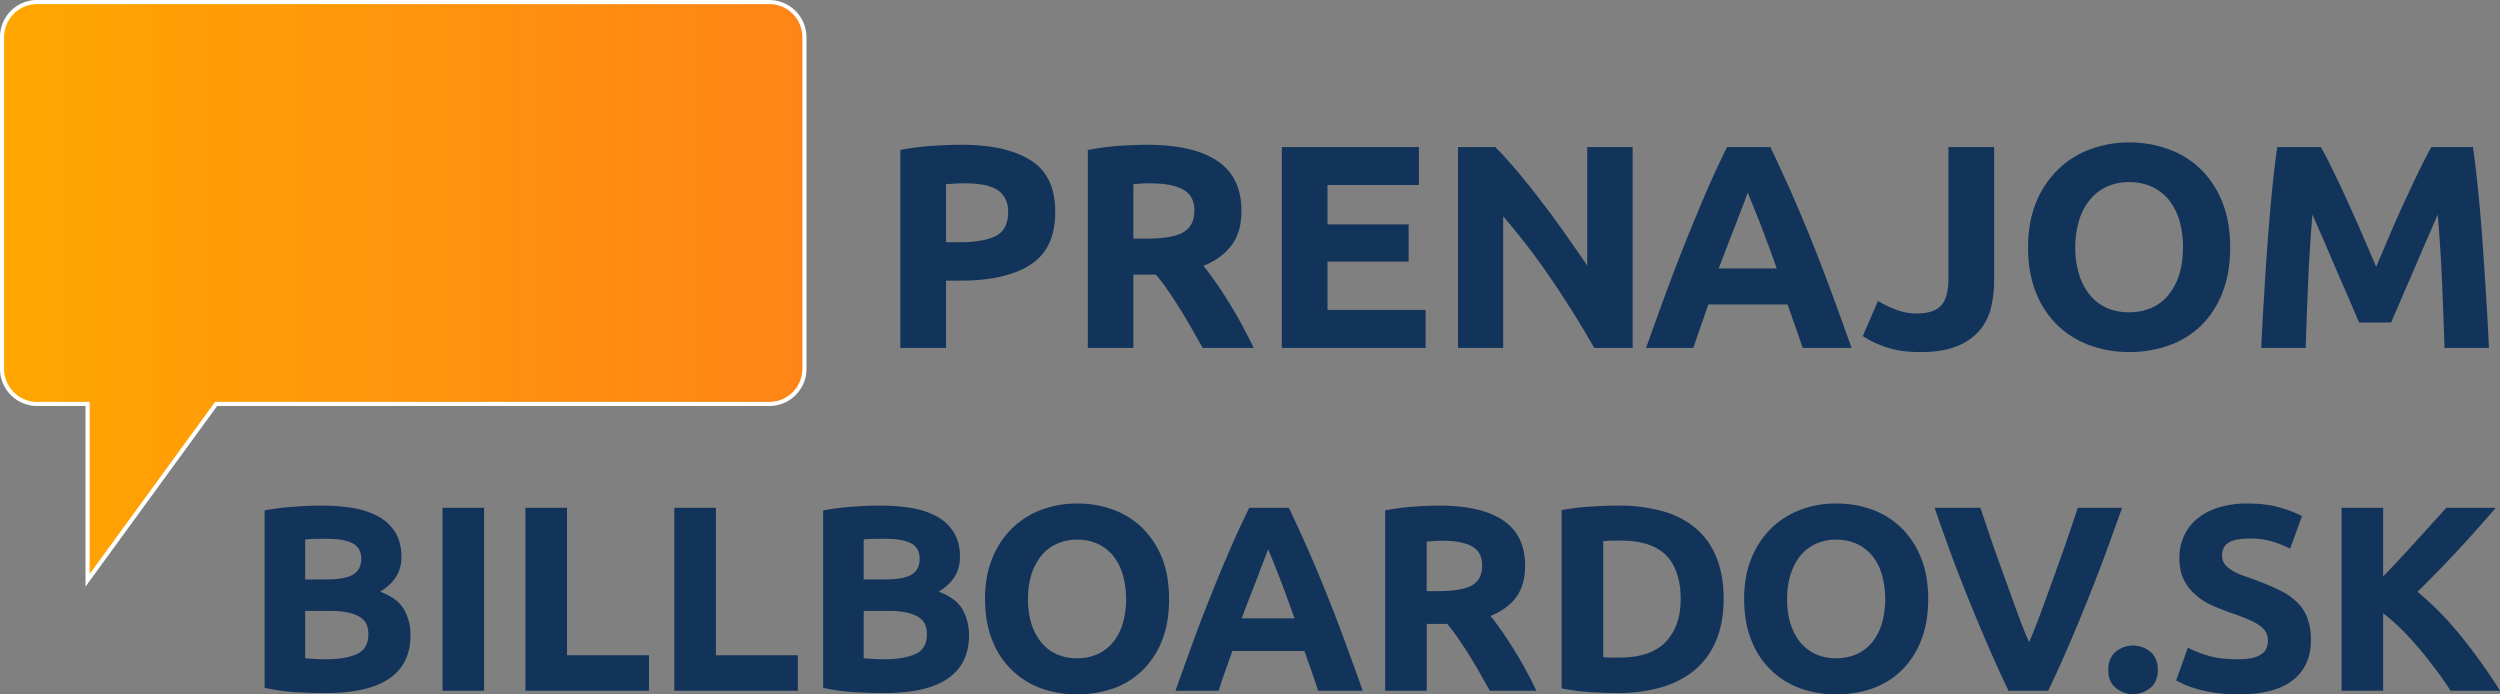
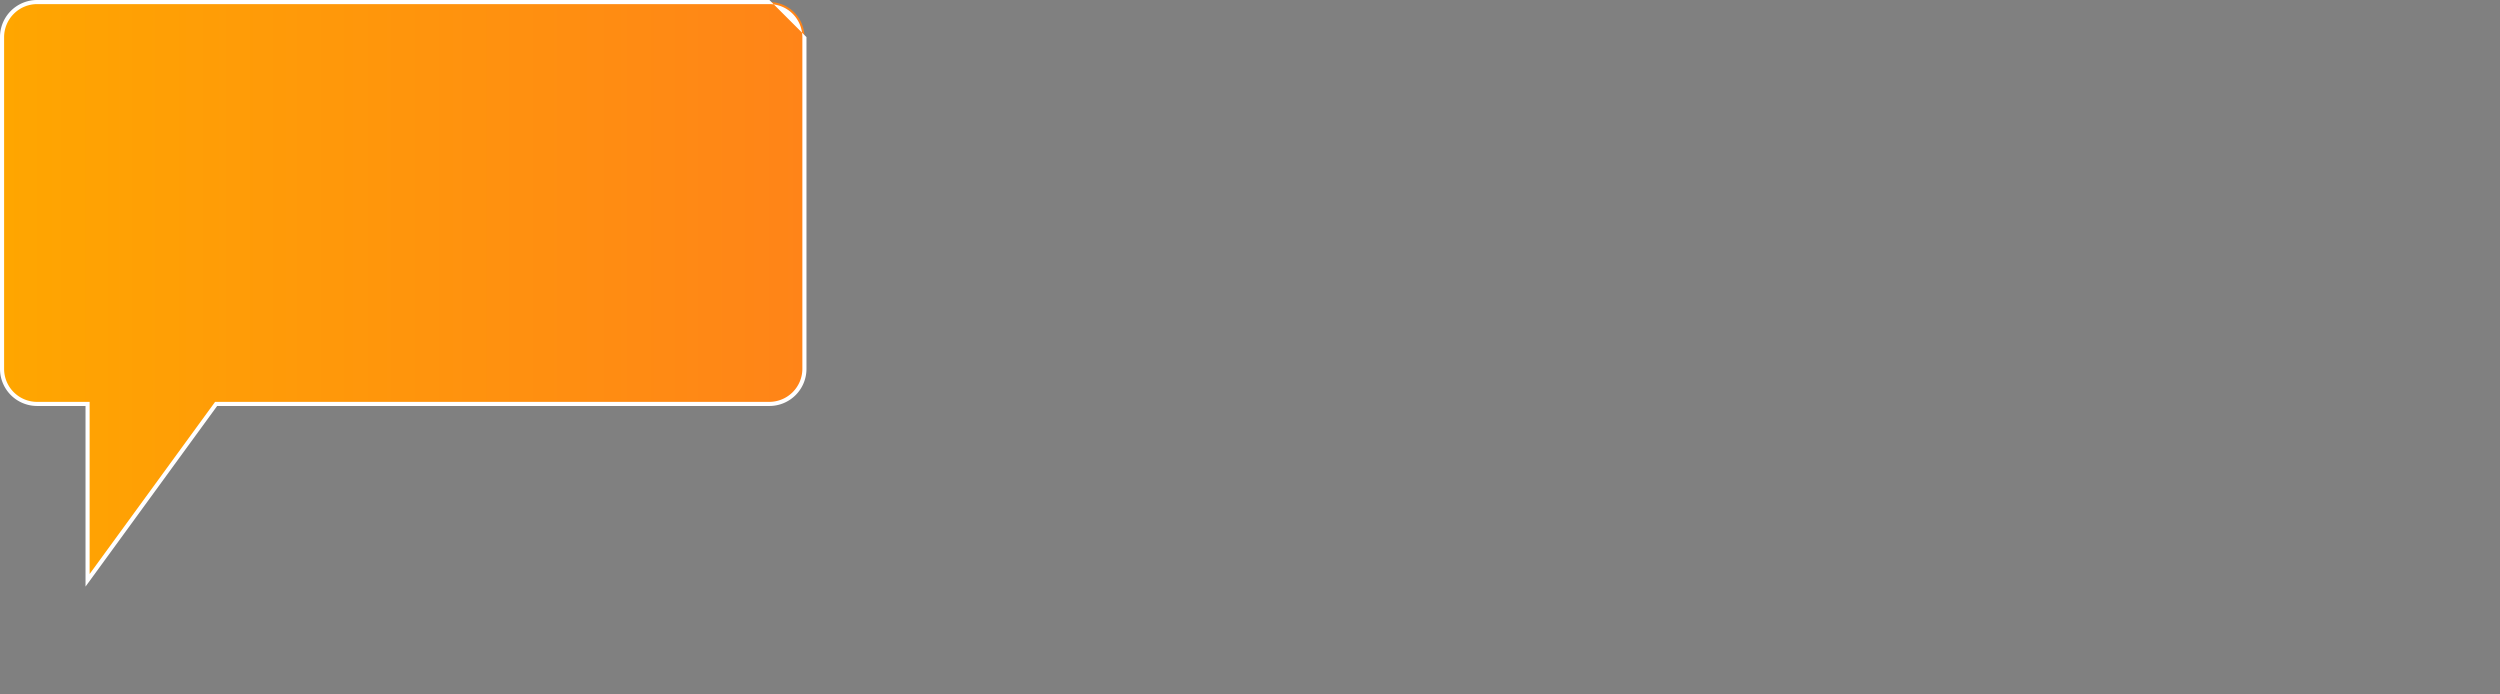
<svg xmlns="http://www.w3.org/2000/svg" data-name="Vrstva 1" viewBox="0 0 1827.1 507.5">
  <rect x="0" y="0" width="1827.1" height="507.5" fill="#808080" stroke="none" />
  <defs>
    <linearGradient id="a" x1="48.4" y1="935.9" x2="634.8" y2="935.9" gradientTransform="matrix(1 0 0 -1 0 1216)" gradientUnits="userSpaceOnUse">
      <stop offset="0" stop-color="#ffa600" />
      <stop offset="1" stop-color="#ff8418" />
    </linearGradient>
  </defs>
  <path d="M110.9 362.5H74a25.6 25.6 0 01-25.6-25.6V94.4A25.6 25.6 0 0174 68.8h535.2a25.6 25.6 0 0125.6 25.6v242.5a25.6 25.6 0 01-25.6 25.6H204.9l-94 128.9z" transform="translate(-46.9 -67.3)" fill="url(#a)" />
-   <path d="M562.3 3a24.2 24.2 0 0124.1 24.1v242.5a24.2 24.2 0 01-24.1 24.1H157.2L65.5 419.5V293.7H27.1A24.1 24.1 0 013 269.6V27.1A24.2 24.2 0 0127.1 3h535.2m0-3H27.1A27.1 27.1 0 000 27.1v242.5a27.1 27.1 0 0027.1 27.1h35.4v132l5.4-7.4 90.8-124.6h403.6a27.1 27.1 0 0027.1-27.1V27.1A27.3 27.3 0 00562.3 0z" fill="#fff" />
-   <path d="M702.5 105.8q33.1 0 51 11.5t17.7 37.8c0 17.7-6 30.5-18 38.3s-29.1 11.7-51.3 11.7h-10.5v49.2H658V109.6a201.8 201.8 0 0123.1-3c8.2-.5 15.3-.8 21.4-.8zm2.2 28.2c-2.5 0-4.8 0-7.2.2l-6.1.4V177h10.5c11.5 0 20.2-1.6 26.1-4.7s8.8-8.9 8.8-17.4a20.4 20.4 0 00-2.3-10.1 16.7 16.7 0 00-6.4-6.5 31.4 31.4 0 00-10.2-3.4 89.3 89.3 0 00-13.2-.9zm133.7-28.2q33.5 0 51.1 11.7c11.9 7.9 17.8 20.1 17.8 36.6 0 10.3-2.4 18.7-7.2 25.1s-11.6 11.5-20.6 15.1c3 3.7 6.1 7.9 9.4 12.6s6.5 9.7 9.7 14.9 6.3 10.5 9.3 16.1 5.8 11 8.4 16.4H879l-8.3-14.6c-2.8-5-5.7-9.8-8.6-14.4s-5.8-9.1-8.7-13.3-5.7-7.9-8.6-11.3h-16.5v53.6H795V109.6a200.1 200.1 0 0122.5-3c7.8-.5 14.8-.8 20.9-.8zm1.9 28.2c-2.4 0-4.6 0-6.5.2l-5.5.4v39.8h9.5c12.5 0 21.5-1.5 26.9-4.6s8.2-8.4 8.2-15.9-2.8-12.3-8.3-15.4-13.6-4.5-24.3-4.5zm96.5 120.3V107.5H1037v27.7h-66.8V164h59.3v27.2h-59.3v35.3h71.7v27.8zm228.3 0c-9.5-16.8-19.9-33.4-31-49.8a516.2 516.2 0 00-35.5-46.4v96.2h-33V107.5h27.2c4.7 4.6 9.9 10.4 15.6 17.1s11.6 14.1 17.5 21.8 11.8 15.6 17.6 23.9 11.4 16.2 16.5 23.8v-86.6h33.2v146.8zm152.3 0c-1.6-5.1-3.4-10.3-5.3-15.7l-5.7-16.1h-57.9c-1.8 5.4-3.7 10.7-5.6 16.1s-3.6 10.6-5.3 15.7H1203c5.6-15.8 10.9-30.4 15.9-43.9s9.9-26 14.7-37.9 9.5-23.1 14.1-33.8 9.5-21 14.5-31.2h31.7q7.2 15.3 14.4 31.2c4.7 10.7 9.5 22 14.3 33.8s9.7 24.5 14.7 37.9 10.3 28.1 15.9 43.9zm-40.1-113.6c-.7 2.2-1.8 5.1-3.2 8.7s-3.1 8-4.9 12.8l-6.2 15.9-6.9 18.1h42.4c-2.2-6.3-4.4-12.4-6.6-18.2s-4.1-11.1-6-15.9-3.6-9.1-5.1-12.7-2.6-6.6-3.5-8.7zm180.1 64.2a83.9 83.9 0 01-2.4 20.4 41.2 41.2 0 01-8.6 16.6 41.6 41.6 0 01-16.5 11.2c-6.9 2.8-15.6 4.2-26.2 4.2s-18-1.2-25-3.5a71.6 71.6 0 01-17.3-8.2l11.1-25.6a89.3 89.3 0 0013.2 6.3 41.5 41.5 0 0015.5 2.8c8.1 0 13.9-2 17.5-5.9s5.3-10.6 5.3-20v-95.7h33.4zm172.5-24.1c0 12.6-1.9 23.6-5.7 33.1a67.3 67.3 0 01-15.5 24 65.5 65.5 0 01-23.4 14.5 87.3 87.3 0 01-29.2 4.9 84.8 84.8 0 01-28.7-4.9 66.8 66.8 0 01-23.5-14.5 68.1 68.1 0 01-15.9-24c-3.8-9.5-5.8-20.5-5.8-33.1s2-23.6 6-33.2a70.6 70.6 0 0116.2-24 66 66 0 0123.5-14.6 80.4 80.4 0 0128.2-4.9 81.9 81.9 0 0128.6 4.9 64.7 64.7 0 0123.6 14.6 68.3 68.3 0 0115.8 24c3.9 9.6 5.8 20.6 5.8 33.2zm-113.2 0a65.7 65.7 0 002.7 19.5 43.9 43.9 0 007.7 14.9 33.4 33.4 0 0012.3 9.7 39.8 39.8 0 0016.7 3.3 40.7 40.7 0 0016.6-3.3 34.6 34.6 0 0012.4-9.7 45.7 45.7 0 007.7-14.9 69.2 69.2 0 002.6-19.5 69.9 69.9 0 00-2.6-19.6 45.8 45.8 0 00-7.7-15.1 35.4 35.4 0 00-12.4-9.6 39.1 39.1 0 00-16.6-3.4 38.3 38.3 0 00-16.7 3.5 33.7 33.7 0 00-12.3 9.8 42.6 42.6 0 00-7.7 15 65.9 65.9 0 00-2.7 19.4zm179.5-73.3c2.6 4.6 5.6 10.4 8.9 17.2s6.9 14.3 10.5 22.3 7.3 16.1 10.9 24.5 6.9 16.1 10.1 23.5c3.1-7.4 6.5-15.2 10-23.5s7.2-16.5 10.9-24.5 7.1-15.4 10.5-22.3 6.3-12.6 8.9-17.2h30.4q2.1 14.5 3.9 32.7c1.2 12.1 2.3 24.7 3.2 37.7s1.8 26.2 2.6 39.3 1.5 25.5 2 37.1h-32.5c-.4-14.3-1-29.8-1.7-46.6s-1.8-33.8-3.2-50.9c-2.6 6-5.4 12.5-8.6 19.7l-9.3 21.7c-3.1 7.2-6.1 14-8.9 20.6s-5.3 12.2-7.3 16.9h-23.4l-7.2-16.9c-2.9-6.6-5.9-13.4-9-20.6s-6.1-14.5-9.3-21.7l-8.6-19.7c-1.4 17.1-2.5 34.1-3.2 50.9s-1.3 32.3-1.7 46.6h-32.5c.5-11.6 1.2-23.9 2-37.1s1.6-26.2 2.6-39.3 2-25.6 3.2-37.7 2.5-23 3.9-32.7zm-1457.8 399c-7.4 0-14.8-.2-22.1-.6a161.3 161.3 0 01-22.9-3.2V373a190.6 190.6 0 0120.5-2.6c7.4-.6 14.3-.9 20.6-.9a144.6 144.6 0 0123.7 1.8 59.8 59.8 0 0118.6 6.3 33.5 33.5 0 0112.2 11.7c2.9 4.8 4.4 10.8 4.4 17.8 0 10.7-5.2 19.1-15.6 25.3 8.6 3.2 14.4 7.6 17.5 13.1a37 37 0 014.7 18.8c0 14-5.1 24.5-15.5 31.6s-25.7 10.6-46.1 10.6zm-15.4-83h14.8c9.4 0 16.1-1.1 20.1-3.5s6.1-6.2 6.1-11.5-2.1-9.2-6.3-11.4-10.2-3.3-18.3-3.3H231c-3 .1-5.6.2-8 .5zm0 23v34.6l7.2.5c2.6.2 5.5.2 8.6.2 9.1 0 16.5-1.3 22-3.8s8.4-7.4 8.4-14.3-2.3-10.6-7-13.2-11.4-4-20.1-4zm100.4-75.4h30.4v133.7h-30.4zm150.9 107.8v25.9H384V371.1h30.4v107.8zm108.8 0v25.9h-90.3V371.1h30.4v107.8zm63.5 27.6c-7.4 0-14.8-.2-22.1-.6a159.4 159.4 0 01-22.9-3.2V373a188.6 188.6 0 0120.4-2.6q11.1-.9 20.7-.9a144.6 144.6 0 0123.7 1.8 59.8 59.8 0 0118.6 6.3 33.5 33.5 0 0112.2 11.7c2.9 4.8 4.4 10.8 4.4 17.8 0 10.7-5.2 19.1-15.6 25.3 8.6 3.2 14.4 7.6 17.5 13.1a38 38 0 014.7 18.8c0 14-5.2 24.5-15.5 31.6s-25.7 10.6-46.1 10.6zm-15.4-83H646c9.4 0 16.1-1.1 20.1-3.5s6-6.2 6-11.5-2-9.2-6.2-11.4-10.3-3.3-18.3-3.3h-8.4c-3 .1-5.7.2-8 .5zm0 23v34.6l7.2.5c2.6.2 5.5.2 8.6.2 9.1 0 16.4-1.3 22-3.8s8.4-7.4 8.4-14.3-2.3-10.6-7-13.2-11.4-4-20.1-4zm223.2-8.7c0 11.5-1.7 21.5-5.1 30.2a62 62 0 01-14.2 21.8 58.7 58.7 0 01-21.3 13.3 79.8 79.8 0 01-26.6 4.4 77.9 77.9 0 01-26.2-4.4 60 60 0 01-35.8-35.1c-3.5-8.7-5.3-18.7-5.3-30.2s1.8-21.5 5.5-30.2a63 63 0 0114.7-21.9 61.7 61.7 0 0121.4-13.3 73.9 73.9 0 0125.7-4.4 75.3 75.3 0 0126.1 4.4 59.9 59.9 0 0121.4 13.3 64 64 0 0114.5 21.9c3.5 8.7 5.2 18.8 5.2 30.2zm-103.1 0a61.3 61.3 0 002.4 17.8 40.9 40.9 0 007.1 13.6A30.3 30.3 0 00772 478a36.2 36.2 0 0015.2 3.1 36.7 36.7 0 0015.1-3.1 31.5 31.5 0 0011.3-8.8 40.7 40.7 0 007-13.6 67.2 67.2 0 000-35.6 40.3 40.3 0 00-7-13.7 31.5 31.5 0 00-11.3-8.8 35.2 35.2 0 00-15.1-3.1 34.7 34.7 0 00-15.2 3.2 30.6 30.6 0 00-11.2 8.9 40.4 40.4 0 00-7.1 13.7 60.9 60.9 0 00-2.4 17.6zm212 67c-1.5-4.6-3.1-9.4-4.8-14.3l-5.2-14.7h-52.7c-1.7 4.9-3.4 9.8-5.2 14.7s-3.3 9.7-4.7 14.3h-31.6c5.1-14.4 9.9-27.7 14.4-40s9.1-23.7 13.4-34.5 8.7-21.1 12.9-30.8 8.7-19.2 13.2-28.4h28.9c4.4 9.2 8.8 18.7 13.1 28.4s8.6 20 13 30.8 8.9 22.3 13.4 34.5 9.4 25.6 14.5 40zm-36.5-103.4l-3 7.9c-1.3 3.3-2.8 7.2-4.4 11.6l-5.6 14.4c-2.1 5.3-4.2 10.8-6.3 16.6h38.6l-6-16.6c-1.9-5.3-3.8-10.1-5.5-14.5s-3.3-8.3-4.6-11.6-2.4-5.9-3.2-7.8zm125.1-31.9c20.2 0 35.8 3.6 46.5 10.7s16.2 18.3 16.2 33.3c0 9.4-2.2 17-6.5 22.9s-10.6 10.4-18.8 13.8c2.7 3.3 5.6 7.2 8.6 11.5s5.9 8.8 8.8 13.5 5.8 9.6 8.5 14.6 5.3 10.1 7.6 15h-34l-7.5-13.3c-2.6-4.5-5.2-8.9-7.8-13.1s-5.4-8.3-8-12.1-5.2-7.2-7.8-10.3h-15v48.8h-30.4V373a167.8 167.8 0 0120.6-2.7c7-.5 13.4-.8 19-.8zm1.7 25.7a53.4 53.4 0 00-5.9.2l-5 .4V432h8.6c11.4 0 19.6-1.4 24.5-4.2s7.4-7.7 7.4-14.5-2.5-11.2-7.5-14-12.3-4.1-22.1-4.1zm206.1 42.6c0 11.6-1.9 21.7-5.5 30.3a55.6 55.6 0 01-15.5 21.5 67.1 67.1 0 01-24.5 12.7 115.4 115.4 0 01-32.3 4.2c-5.5 0-11.9-.2-19.1-.6a168.4 168.4 0 01-21.5-2.8V372.8a169.8 169.8 0 0122-2.6c7.6-.5 14.1-.7 19.6-.7a117.9 117.9 0 0131.4 3.9 63.8 63.8 0 0124.3 12.1 53.5 53.5 0 0115.6 21.3c3.6 8.6 5.5 18.9 5.5 31zm-88 42.5l5 .3h6.7q22.8 0 33.9-11.4c7.3-7.6 11-18.1 11-31.5s-3.5-24.6-10.6-31.8-18.1-10.8-33.3-10.8h-6.4a42.3 42.3 0 00-6.3.5zm237.5-42.5c0 11.5-1.7 21.5-5.2 30.2a60.4 60.4 0 01-14.1 21.8 58.7 58.7 0 01-21.3 13.3 80.2 80.2 0 01-26.6 4.4 77.9 77.9 0 01-26.2-4.4A60 60 0 011280 468c-3.5-8.7-5.3-18.7-5.3-30.2s1.8-21.5 5.5-30.2a63 63 0 0114.7-21.9 61.7 61.7 0 0121.4-13.3 73.5 73.5 0 0125.7-4.4 75.3 75.3 0 0126.1 4.4 59.9 59.9 0 0121.4 13.3 62.4 62.4 0 0114.4 21.9c3.6 8.7 5.3 18.8 5.3 30.2zm-103.1 0a61.3 61.3 0 002.4 17.8 42.6 42.6 0 007 13.6 31.5 31.5 0 0011.3 8.8 36.2 36.2 0 0015.2 3.1 37 37 0 0015.1-3.1 31.5 31.5 0 0011.3-8.8 40.7 40.7 0 007-13.6 67.2 67.2 0 000-35.6 40.3 40.3 0 00-7-13.7 31.5 31.5 0 00-11.3-8.8 35.5 35.5 0 00-15.1-3.1 34.7 34.7 0 00-15.2 3.2 31.7 31.7 0 00-11.3 8.9 42.1 42.1 0 00-7 13.7 60.9 60.9 0 00-2.4 17.6zm161.8 67c-5.4-11.2-10.7-22.9-15.9-35s-10.2-24-14.9-35.8-9.1-23.2-13-34-7.4-20.5-10.2-28.9h33.5c2.5 7.7 5.3 16 8.4 25s6.3 17.8 9.5 26.7l9.2 25.4c3 8.2 5.8 15.2 8.5 21.1 2.5-5.9 5.3-12.9 8.3-21s6.1-16.6 9.3-25.5 6.4-17.8 9.5-26.7 5.9-17.3 8.4-25h32.4c-3 8.5-6.5 18.1-10.4 28.9s-8.3 22.1-13 34-9.6 23.8-14.8 35.9-10.4 23.7-15.8 34.9zm109.1-15.2c0 5.7-1.8 10.2-5.5 13.2a19.9 19.9 0 01-25.2 0c-3.7-3-5.5-7.5-5.5-13.2s1.8-10.2 5.5-13.3a19.9 19.9 0 0125.2 0c3.7 3.1 5.5 7.5 5.5 13.3zm58.7-7.8a45.4 45.4 0 0010.6-1 19.9 19.9 0 006.7-2.9 9.2 9.2 0 003.5-4.4 14 14 0 001-5.6c0-4.3-2.1-8-6.3-10.9s-11.3-6-21.4-9.3c-4.4-1.6-8.8-3.3-13.3-5.3a46.8 46.8 0 01-11.8-7.6 34.5 34.5 0 01-8.6-11c-2.2-4.3-3.3-9.5-3.3-15.7a37.8 37.8 0 013.5-16.7 34.7 34.7 0 019.9-12.6 44.3 44.3 0 0115.6-8 69.6 69.6 0 0120.7-2.8c9.1 0 16.9.9 23.6 2.9a84.3 84.3 0 0116.3 6.3l-8.7 23.8a72 72 0 00-12.6-5.1 54.3 54.3 0 00-16.7-2.3c-7.3 0-12.5 1-15.7 3s-4.7 5.1-4.7 9.2a10.5 10.5 0 001.7 6.2 17 17 0 005 4.5 39.3 39.3 0 007.4 3.7l9.2 3.3c7.1 2.6 13.2 5.2 18.4 7.7a46.5 46.5 0 0112.9 8.8 30.6 30.6 0 017.7 11.7 46.6 46.6 0 012.6 16.4c0 12.5-4.5 22.2-13.3 29.1s-22.1 10.3-39.9 10.3a112.5 112.5 0 01-16.2-1.1 92.9 92.9 0 01-12.8-2.6 74.8 74.8 0 01-9.5-3.2c-2.7-1.2-5-2.3-6.8-3.3l8.6-24a73.3 73.3 0 0014.9 5.9c5.9 1.8 13.2 2.6 21.8 2.6zm155.2 23c-2.7-4.4-5.9-9.1-9.7-14.1s-7.7-10.2-12-15.3-8.8-10.1-13.4-14.8a142.3 142.3 0 00-14.1-12.4v56.6h-30.4V371.1h30.4v50.2c7.8-8.1 15.8-16.6 23.8-25.5l22.4-24.7h36.1c-9.2 10.8-18.5 21.2-27.8 31.2s-19.1 20.1-29.4 30.2a224.9 224.9 0 0131.3 31.8 397.2 397.2 0 0129 40.5z" fill="#12345b" />
+   <path d="M562.3 3a24.2 24.2 0 0124.1 24.1v242.5a24.2 24.2 0 01-24.1 24.1H157.2L65.5 419.5V293.7H27.1A24.1 24.1 0 013 269.6V27.1A24.2 24.2 0 0127.1 3h535.2m0-3H27.1A27.1 27.1 0 000 27.1v242.5a27.1 27.1 0 0027.1 27.1h35.4v132l5.4-7.4 90.8-124.6h403.6a27.1 27.1 0 0027.1-27.1V27.1z" fill="#fff" />
</svg>